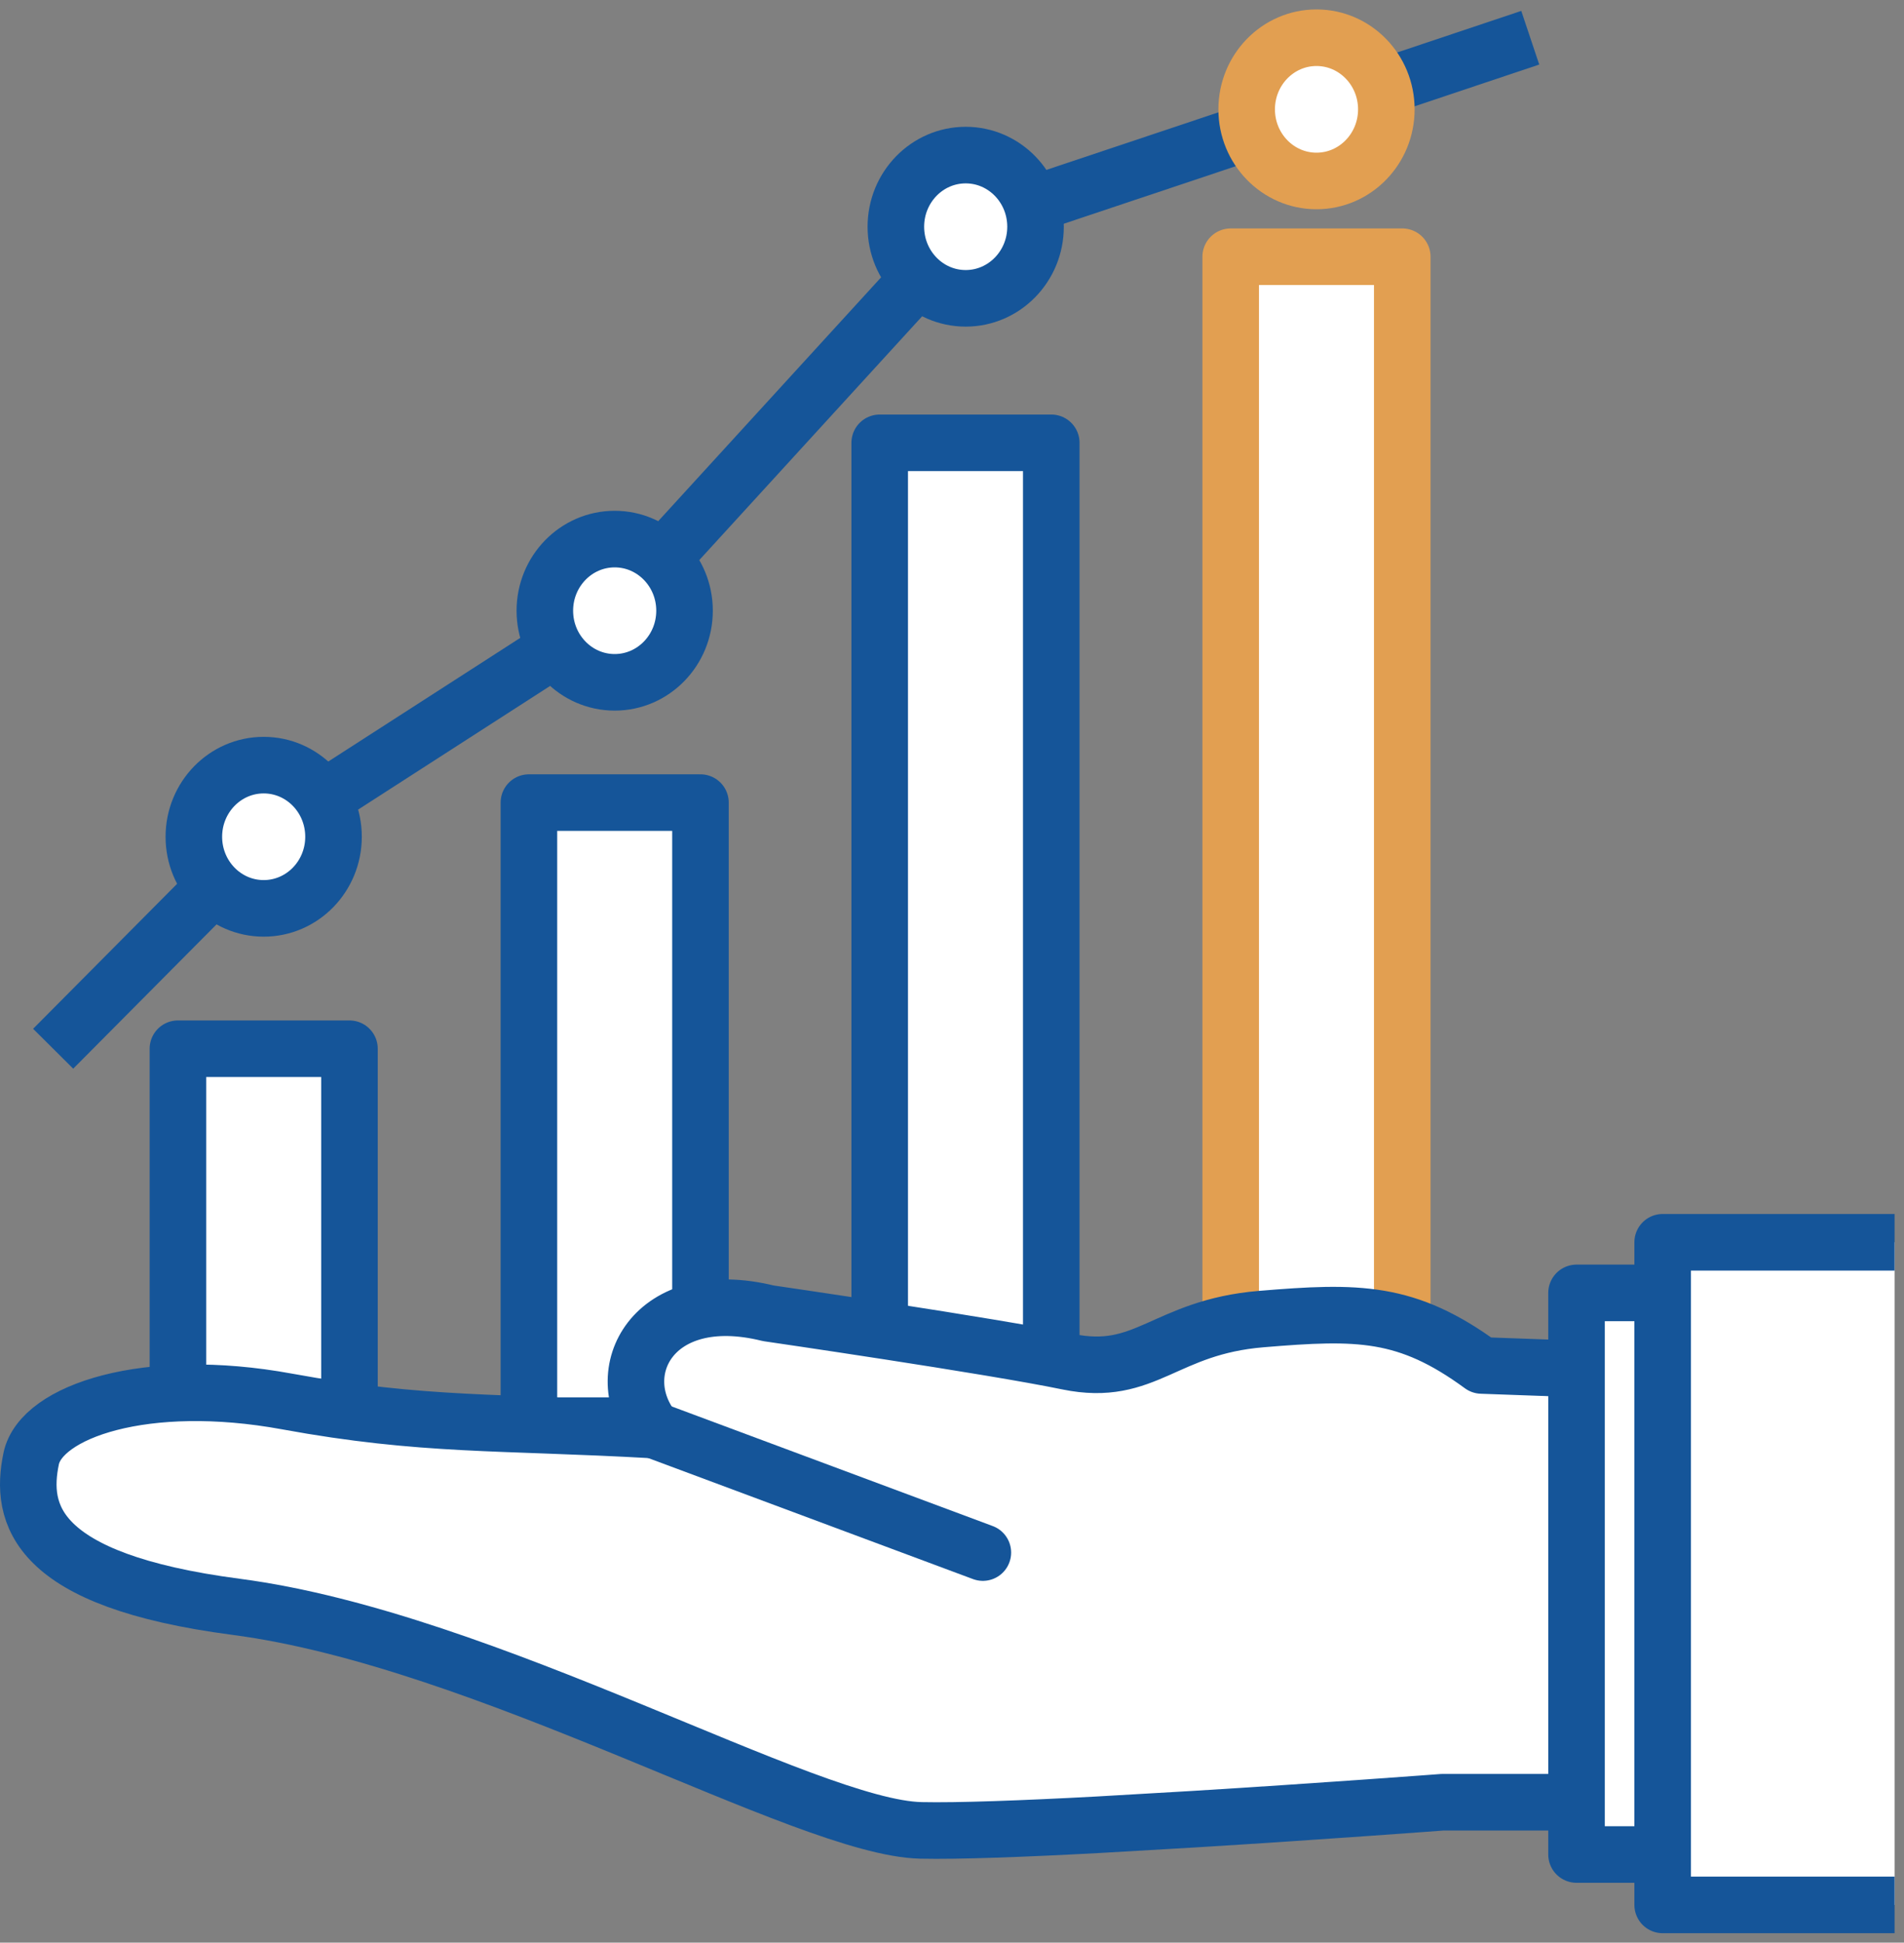
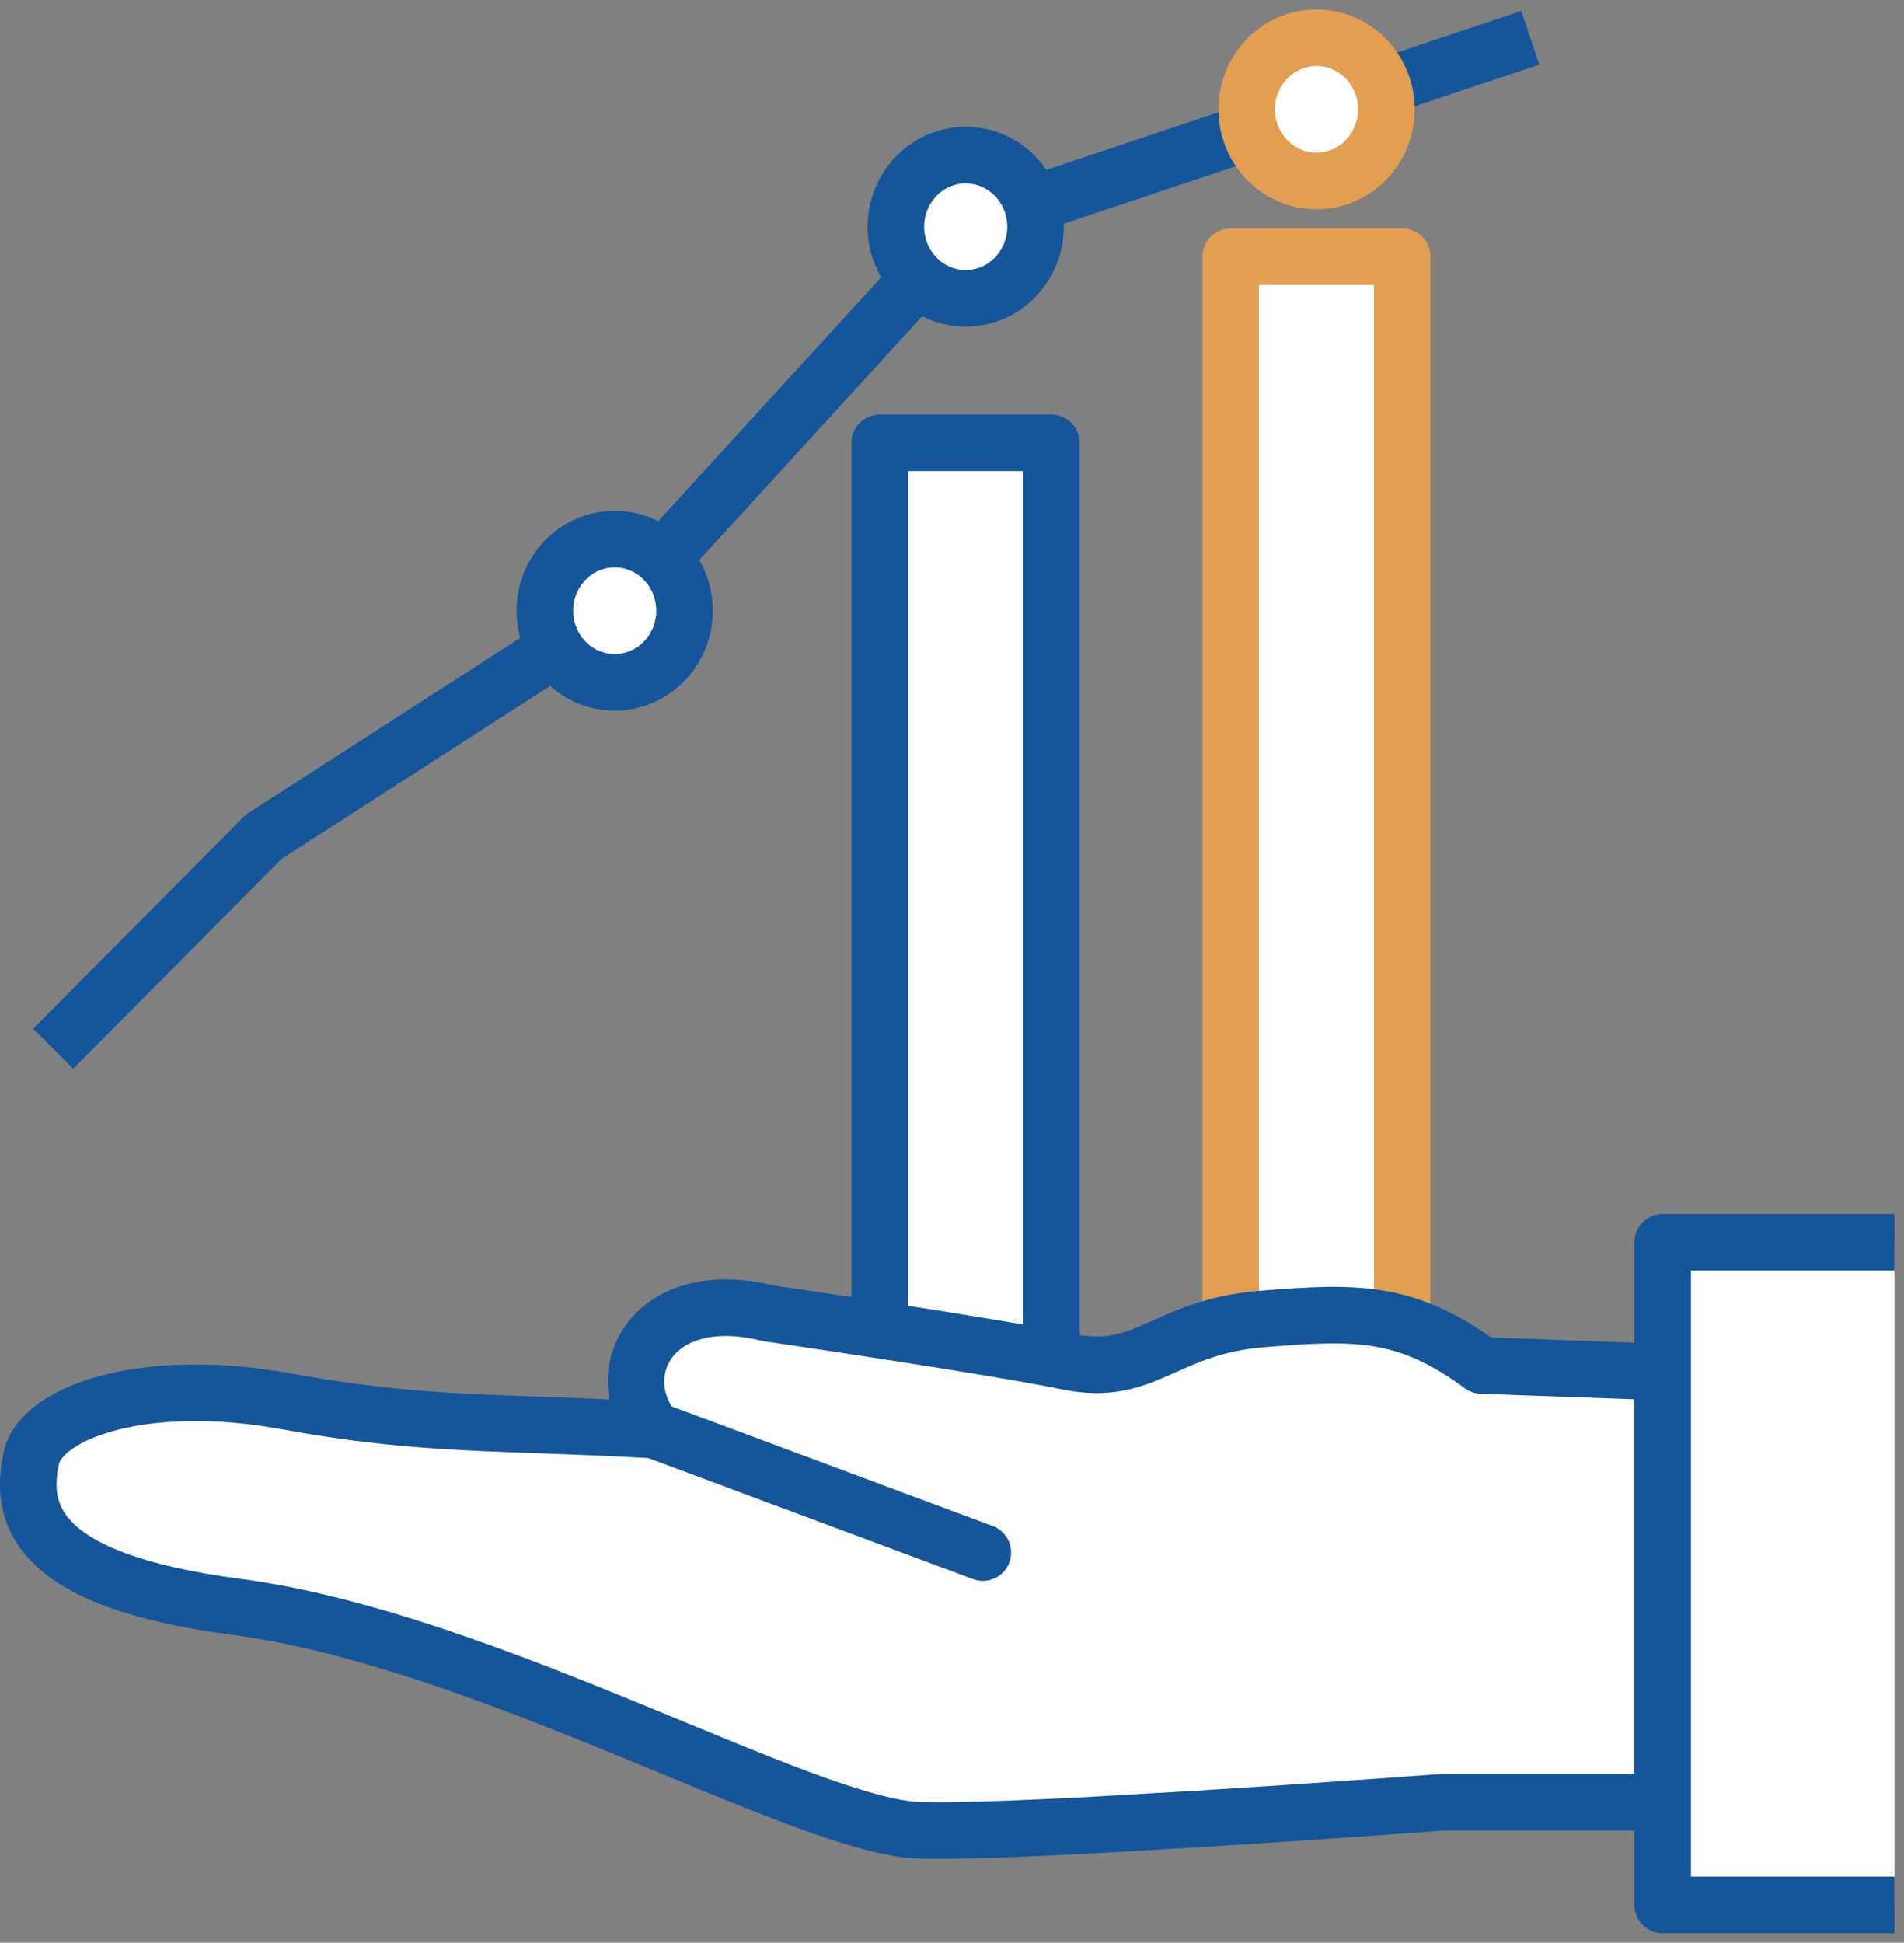
<svg xmlns="http://www.w3.org/2000/svg" width="101" height="103" viewBox="0 0 101 103" fill="none">
  <rect x="0" y="0" width="101" height="103" fill="#808080" stroke="none" />
-   <path d="M18.538 55.605H9.438V75.603H18.538V55.605Z" fill="white" stroke="#155599" stroke-width="3" stroke-miterlimit="10" stroke-linejoin="round" />
-   <path d="M37.157 42.555H28.057V75.591H37.157V42.555Z" fill="white" stroke="#155599" stroke-width="3" stroke-miterlimit="10" stroke-linejoin="round" />
  <path d="M55.766 23.479H46.665V75.591H55.766V23.479Z" fill="white" stroke="#155599" stroke-width="3" stroke-miterlimit="10" stroke-linejoin="round" />
  <path d="M74.385 13.612H65.284V75.591H74.385V13.612Z" fill="white" stroke="#E29F51" stroke-width="3" stroke-miterlimit="10" stroke-linejoin="round" />
-   <path d="M2.82 55.605L13.988 44.366L32.607 32.38L51.226 12.021L69.835 5.798L81.174 2" stroke="#155599" stroke-width="3" stroke-miterlimit="10" stroke-linejoin="round" />
-   <path d="M13.988 48.163C16.034 48.163 17.692 46.463 17.692 44.366C17.692 42.269 16.034 40.568 13.988 40.568C11.942 40.568 10.283 42.269 10.283 44.366C10.283 46.463 11.942 48.163 13.988 48.163Z" fill="white" stroke="#155599" stroke-width="3" stroke-miterlimit="10" stroke-linejoin="round" />
+   <path d="M2.82 55.605L13.988 44.366L32.607 32.38L51.226 12.021L81.174 2" stroke="#155599" stroke-width="3" stroke-miterlimit="10" stroke-linejoin="round" />
  <path d="M36.312 32.38C36.312 34.477 34.652 36.178 32.607 36.178C30.562 36.178 28.902 34.477 28.902 32.38C28.902 30.284 30.562 28.583 32.607 28.583C34.652 28.583 36.312 30.284 36.312 32.38Z" fill="white" stroke="#155599" stroke-width="3" stroke-miterlimit="10" stroke-linejoin="round" />
  <path d="M54.931 12.021C54.931 14.117 53.271 15.818 51.226 15.818C49.181 15.818 47.522 14.117 47.522 12.021C47.522 9.924 49.181 8.223 51.226 8.223C53.271 8.223 54.931 9.924 54.931 12.021Z" fill="white" stroke="#155599" stroke-width="3" stroke-miterlimit="10" stroke-linejoin="round" />
  <path d="M73.54 5.798C73.54 7.894 71.88 9.595 69.835 9.595C67.79 9.595 66.131 7.894 66.131 5.798C66.131 3.701 67.79 2 69.835 2C71.88 2 73.54 3.701 73.54 5.798Z" fill="white" stroke="#E29F51" stroke-width="3" stroke-miterlimit="10" stroke-linejoin="round" />
  <path d="M58.218 96.752C54.321 96.961 50.788 97.093 48.85 97.049C42.779 96.917 25.851 86.94 12.521 85.195C1.793 83.79 1.043 80.267 1.654 77.337C2.178 74.834 7.735 72.935 15.219 74.307C22.468 75.635 26.494 75.361 34.685 75.822C32.233 72.793 34.62 68.117 40.755 69.632C40.755 69.632 52.522 71.344 56.655 72.2C60.788 73.045 61.762 70.367 66.902 69.939C72.041 69.511 74.621 69.489 78.594 72.398L91.699 72.87V95.556H76.527C76.527 95.556 70.124 96.039 63.315 96.456L58.218 96.752Z" fill="white" stroke="#155599" stroke-width="3" stroke-miterlimit="10" stroke-linejoin="round" />
-   <path d="M83.629 68.551L83.629 98.328L92.184 98.328L92.184 68.551L83.629 68.551Z" fill="white" stroke="#155599" stroke-width="3" stroke-miterlimit="10" stroke-linejoin="round" />
  <path d="M100.5 101H88.198V65.867H100.5" fill="white" />
  <path d="M100.5 101H88.198V65.867H100.5" stroke="#155599" stroke-width="3" stroke-miterlimit="10" stroke-linejoin="round" />
  <path d="M34.695 75.822L52.137 82.319" stroke="#155599" stroke-width="3" stroke-miterlimit="10" stroke-linecap="round" stroke-linejoin="round" />
</svg>